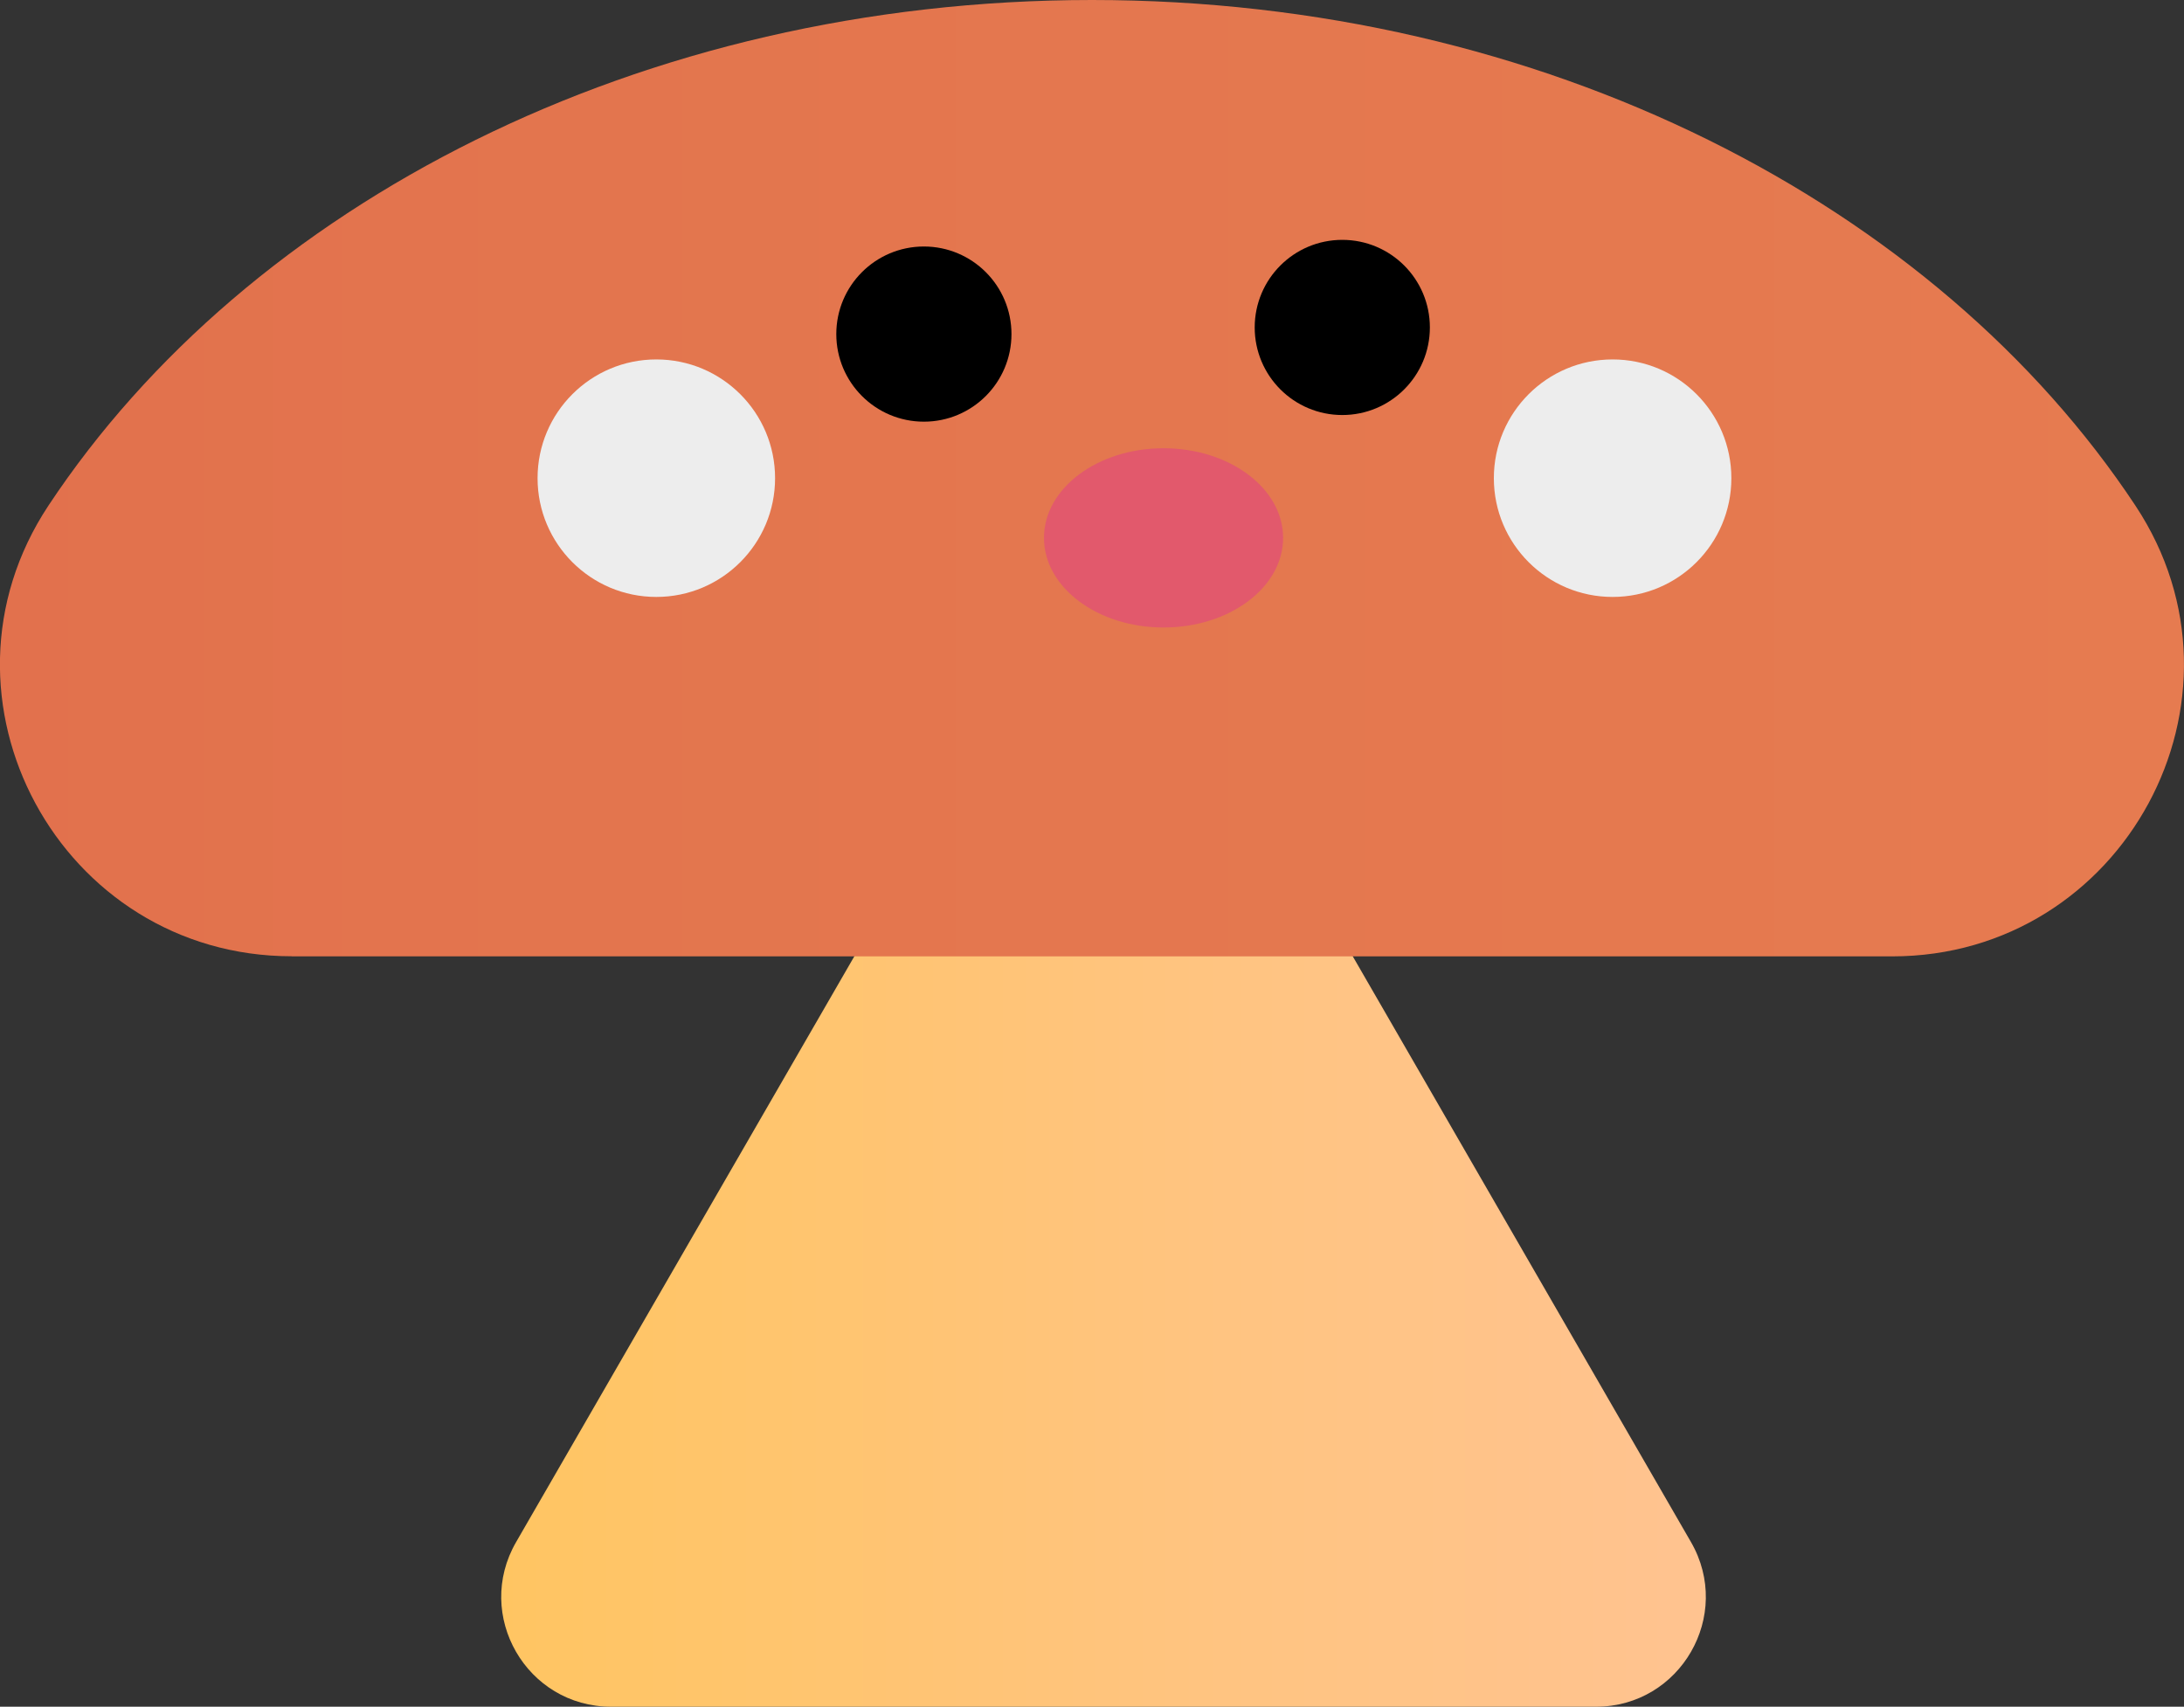
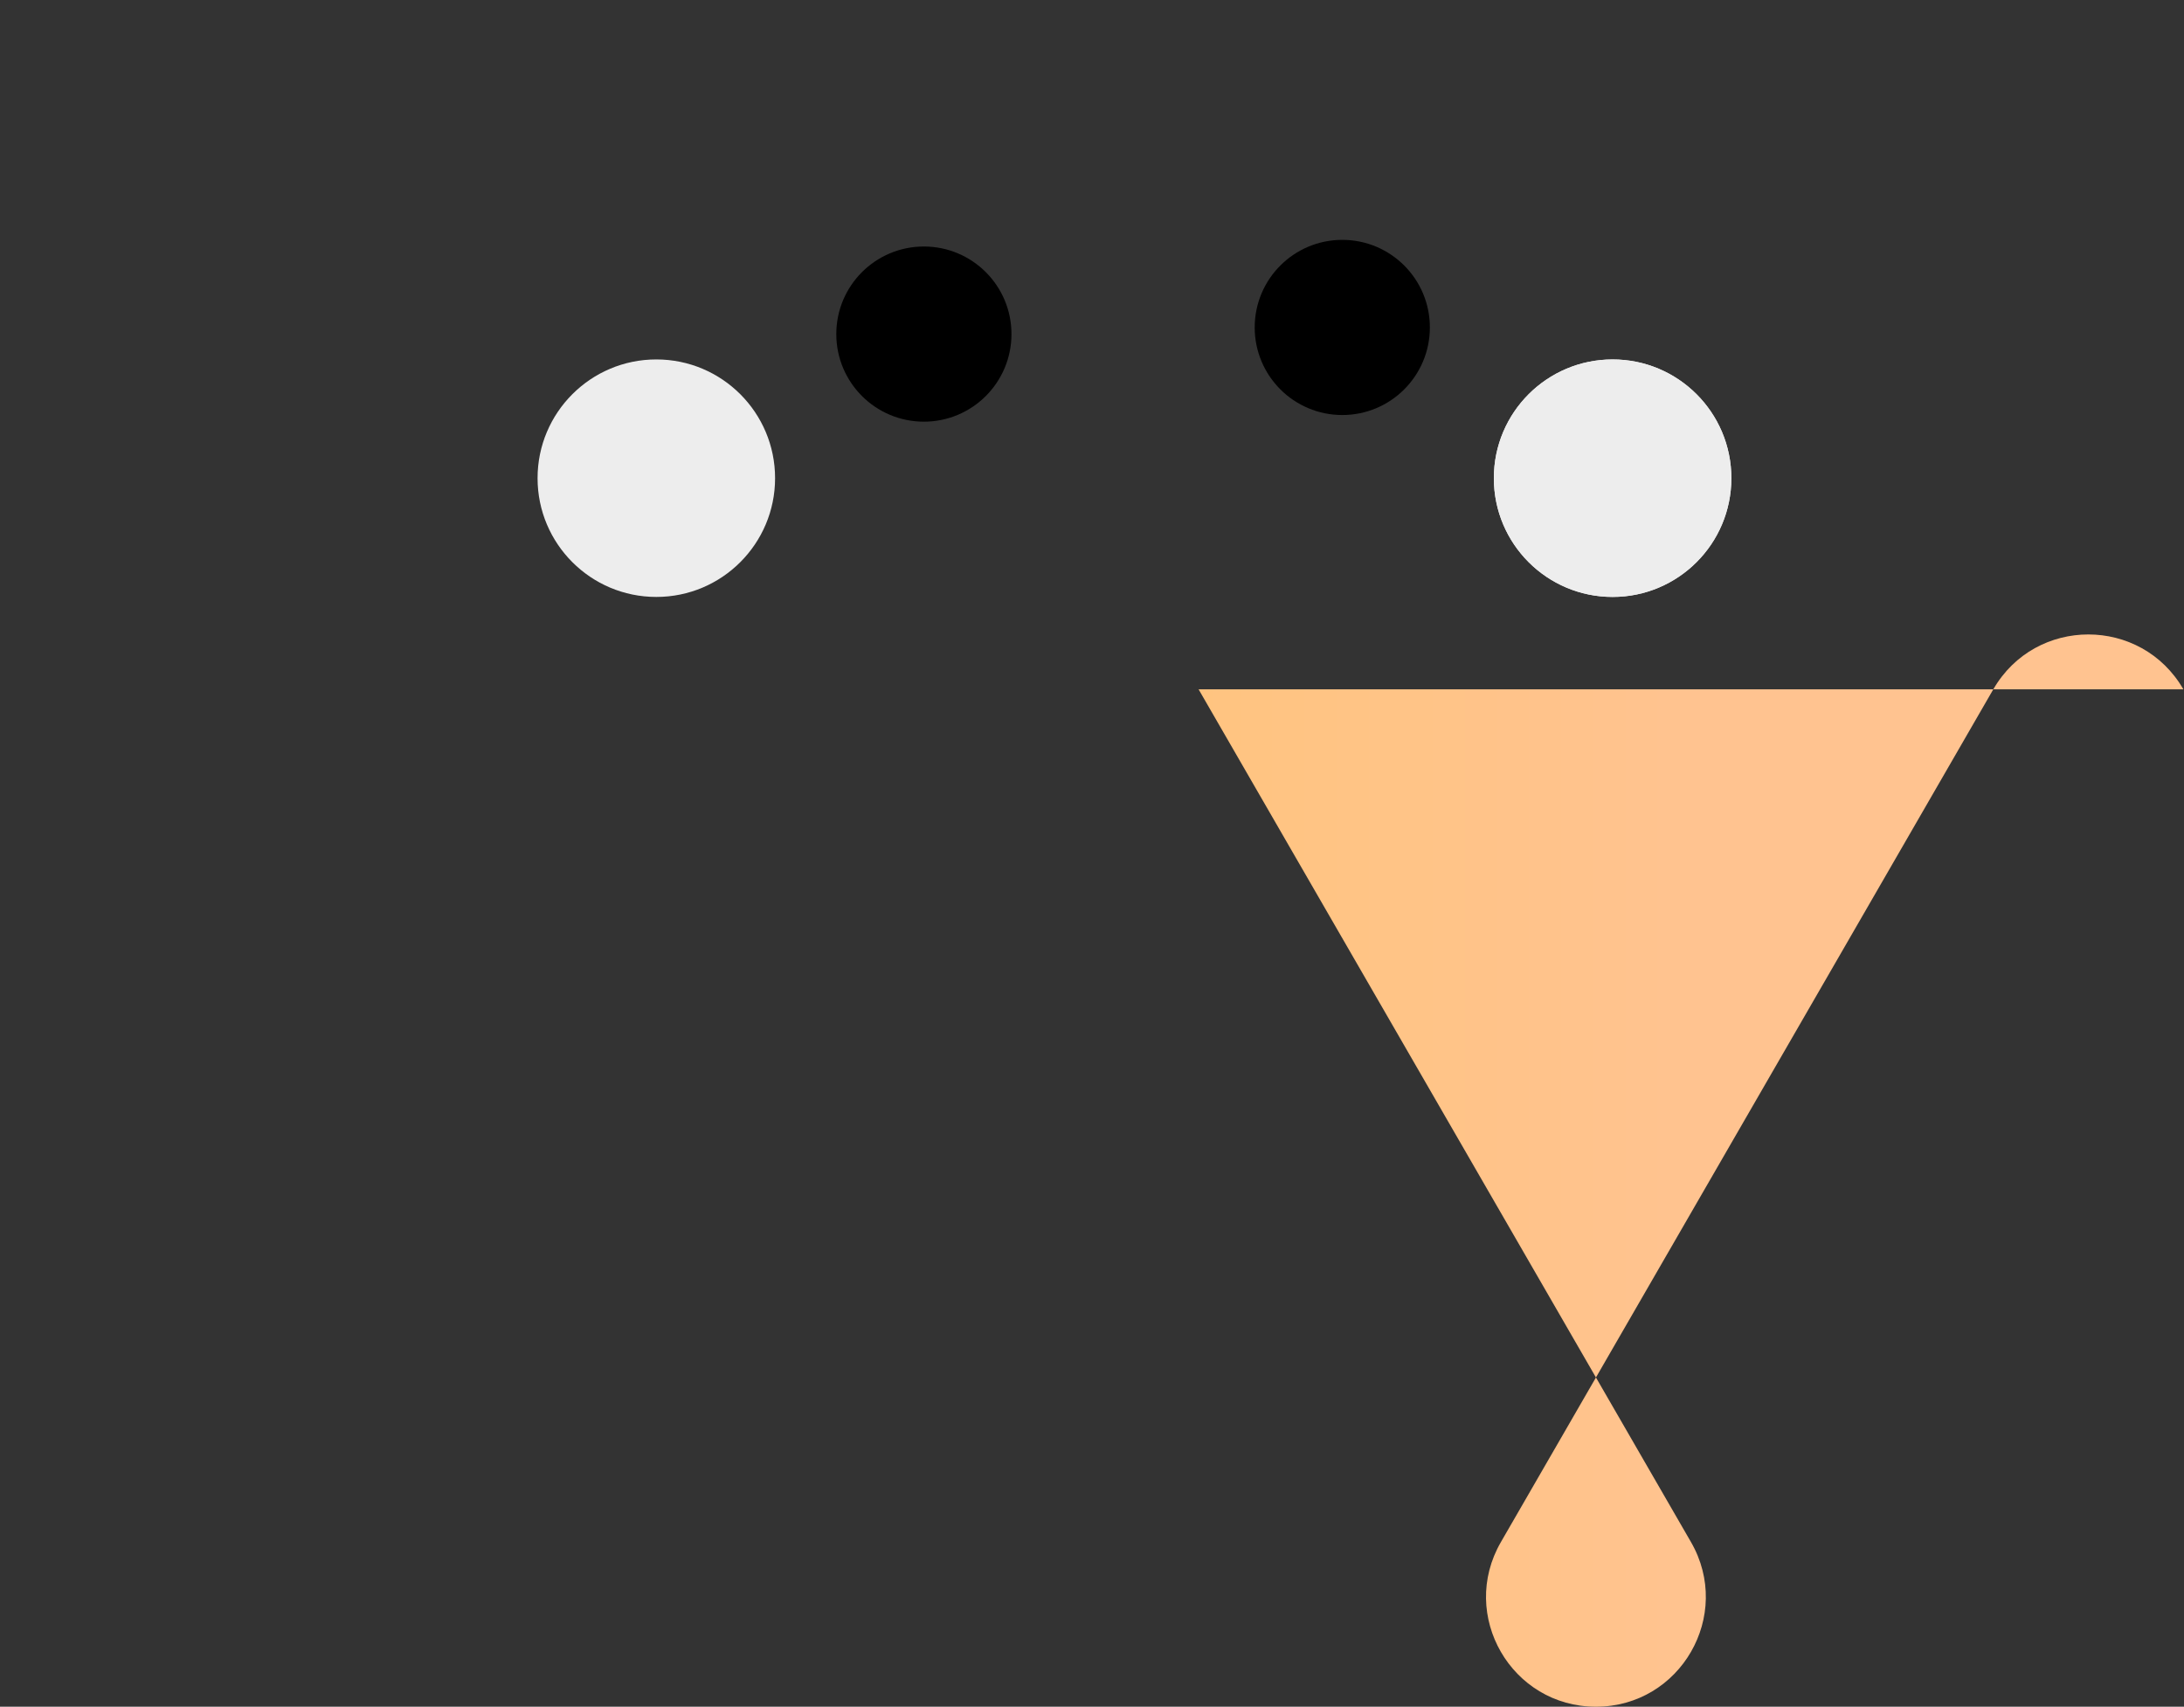
<svg xmlns="http://www.w3.org/2000/svg" id="_レイヤー_2" data-name="レイヤー 2" viewBox="0 0 213.7 167">
  <rect x="0" y="0" width="213.7" height="167" fill="#333333" stroke="none" />
  <defs>
    <style>
      .cls-1 {
        fill: url(#_名称未設定グラデーション_14);
      }

      .cls-2 {
        fill: #e2596c;
      }

      .cls-3 {
        fill: url(#_名称未設定グラデーション_8);
      }

      .cls-4 {
        fill: #ededed;
      }
    </style>
    <linearGradient id="_名称未設定グラデーション_8" data-name="名称未設定グラデーション 8" x1="49.05" y1="114.54" x2="166.91" y2="114.54" gradientUnits="userSpaceOnUse">
      <stop offset="0" stop-color="#ffc562" />
      <stop offset="0" stop-color="#ffc562" />
      <stop offset=".6" stop-color="#ffc481" />
      <stop offset="1" stop-color="#ffc390" />
      <stop offset="1" stop-color="#ffc390" />
    </linearGradient>
    <linearGradient id="_名称未設定グラデーション_14" data-name="名称未設定グラデーション 14" x1="0" y1="46.79" x2="213.7" y2="46.79" gradientUnits="userSpaceOnUse">
      <stop offset="0" stop-color="#e2714d" />
      <stop offset=".25" stop-color="#e3754e" />
      <stop offset="1" stop-color="#e67b50" />
    </linearGradient>
  </defs>
  <g id="_レイヤー_1-2" data-name="レイヤー 1">
    <g>
      <circle class="cls-4" cx="157.79" cy="46.79" r="11.62" />
-       <path class="cls-3" d="M117.28,67.45l48.18,83.44c4.13,7.16-1.03,16.11-9.3,16.11H59.8c-8.27,0-13.44-8.95-9.3-16.11l48.18-83.44c4.13-7.16,14.47-7.16,18.6,0Z" />
-       <path class="cls-1" d="M28.55,93.57c-22.65,0-36.31-25.21-23.81-44.1C24.24,20.03,62.65,0,106.85,0s82.61,20.03,102.1,49.48c12.5,18.88-1.16,44.1-23.81,44.1H28.55Z" />
+       <path class="cls-3" d="M117.28,67.45l48.18,83.44c4.13,7.16-1.03,16.11-9.3,16.11c-8.27,0-13.44-8.95-9.3-16.11l48.18-83.44c4.13-7.16,14.47-7.16,18.6,0Z" />
      <circle cx="90.4" cy="32.69" r="8.57" />
      <circle class="cls-4" cx="64.22" cy="46.79" r="11.62" />
      <circle class="cls-4" cx="157.79" cy="46.79" r="11.62" />
      <circle cx="131.34" cy="32.04" r="8.57" />
-       <ellipse class="cls-2" cx="113.85" cy="52.63" rx="11.7" ry="8.77" />
    </g>
  </g>
</svg>